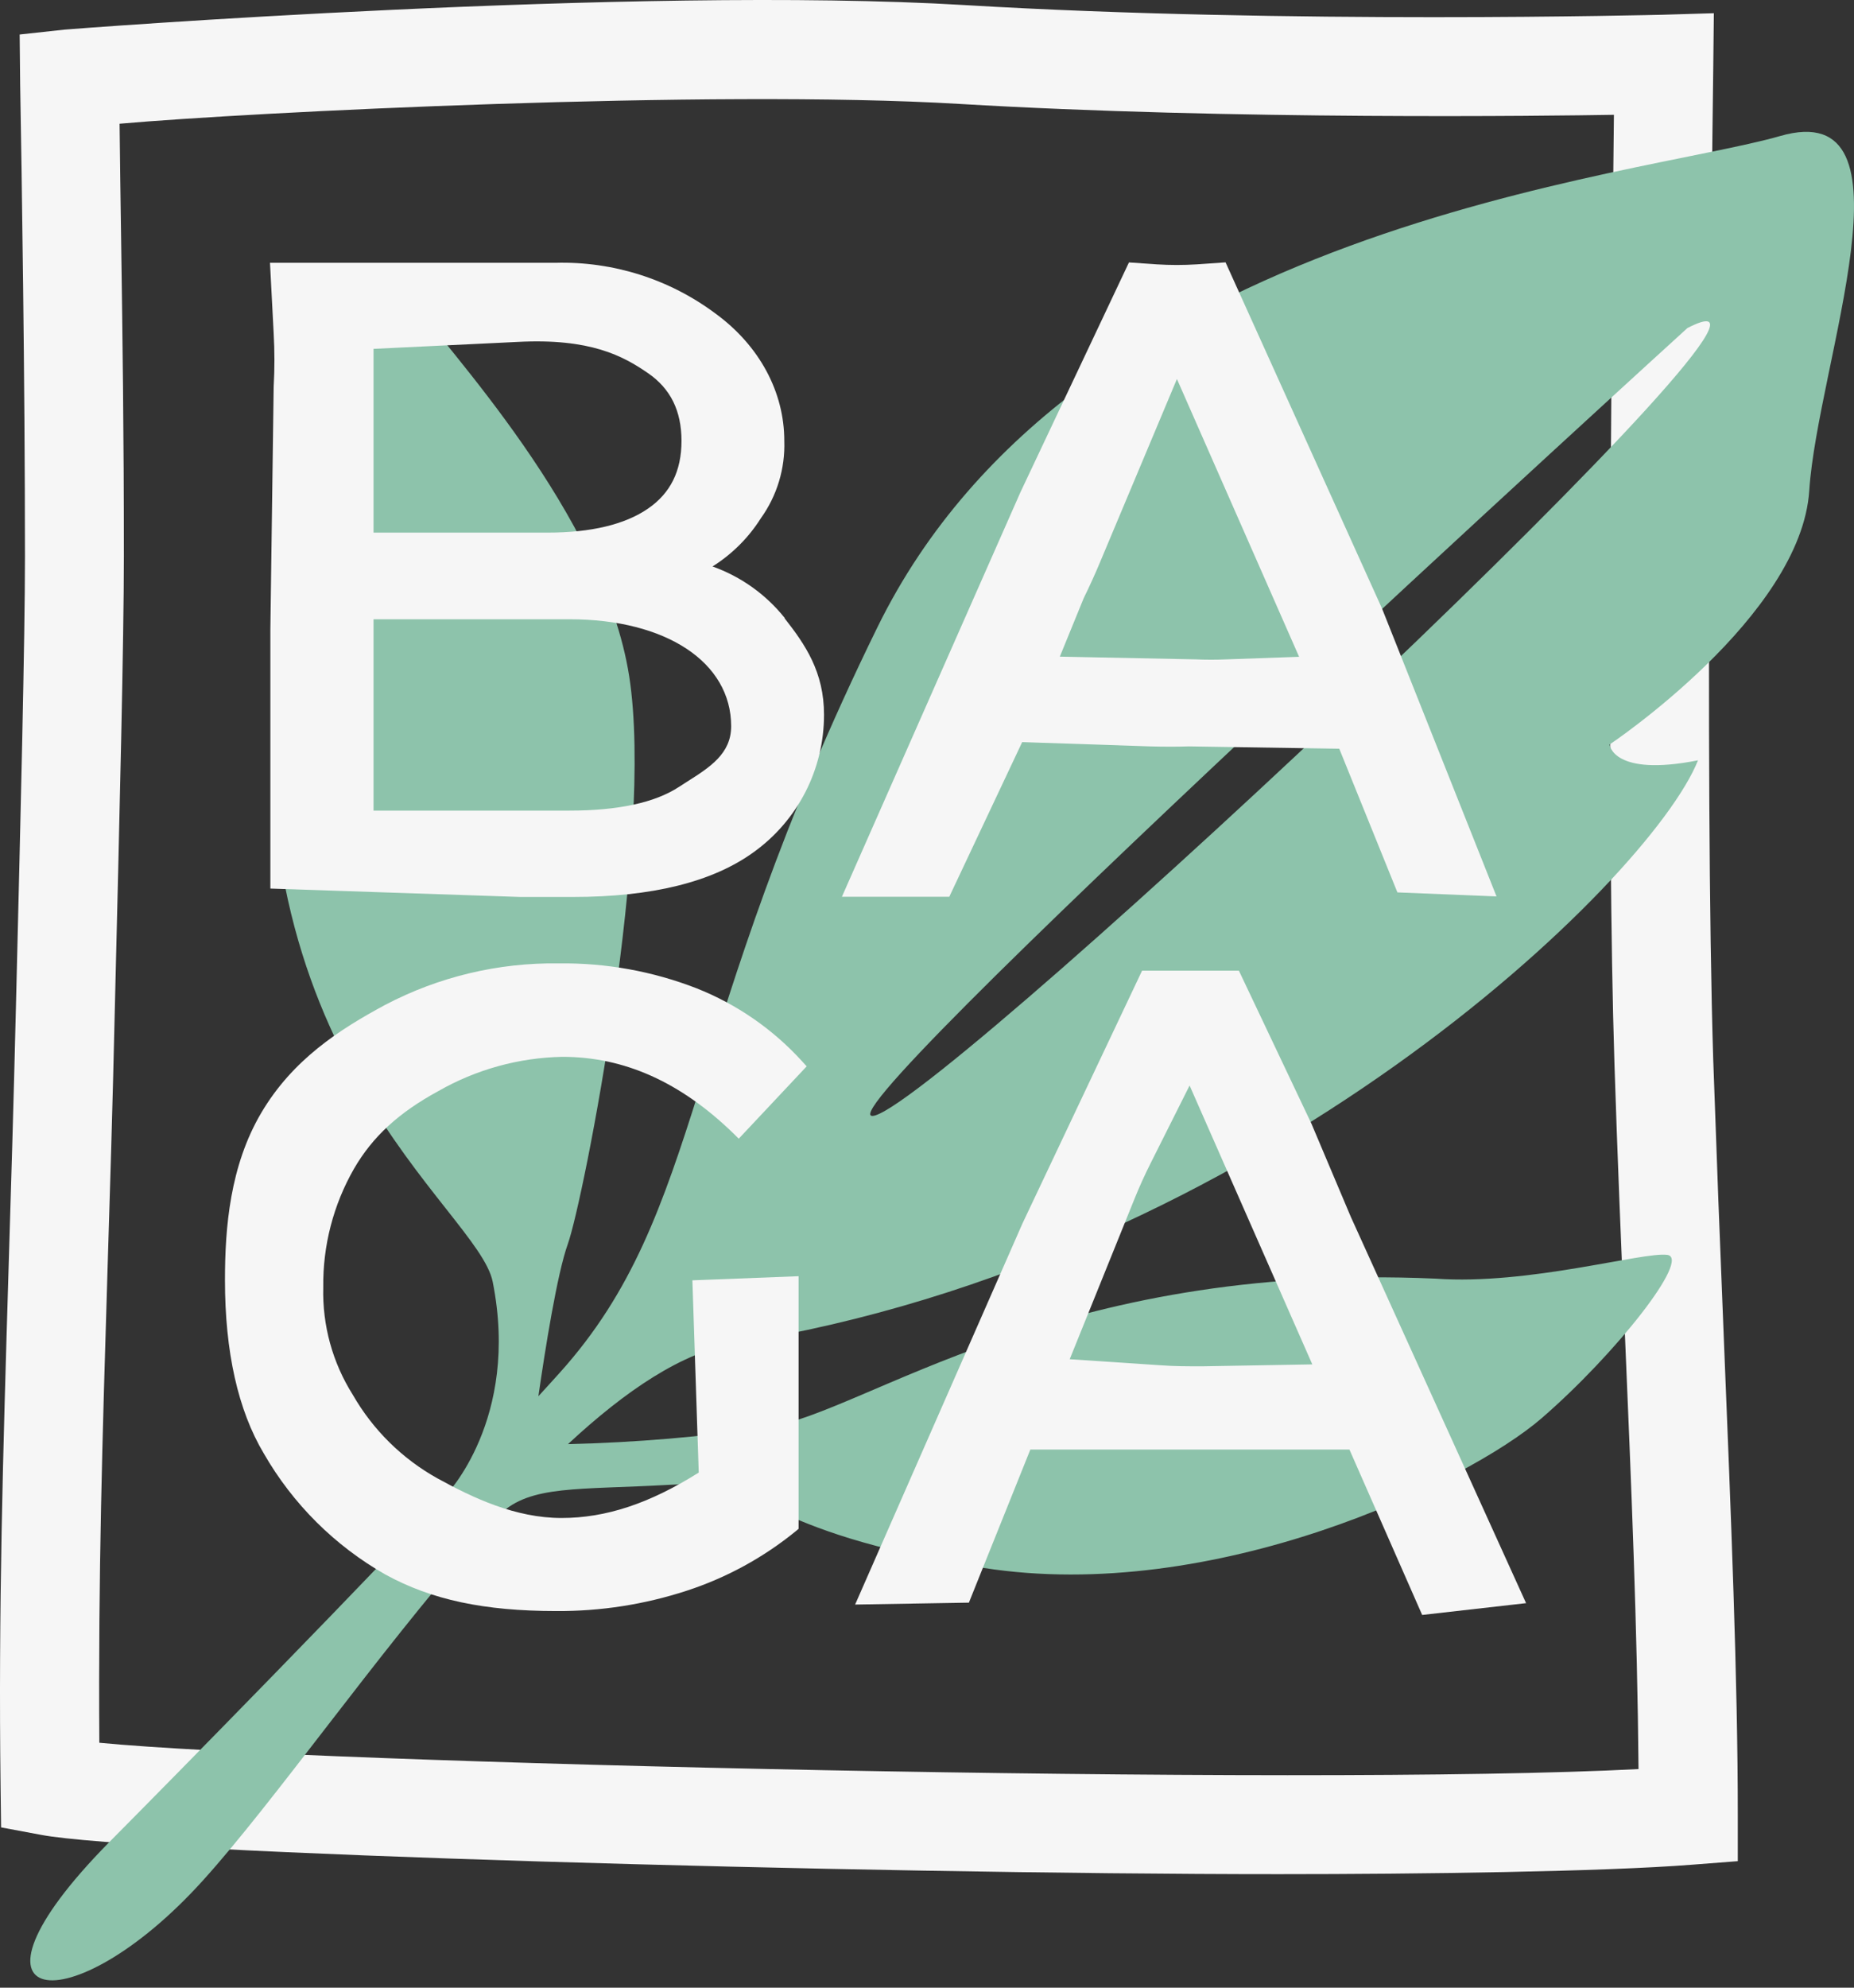
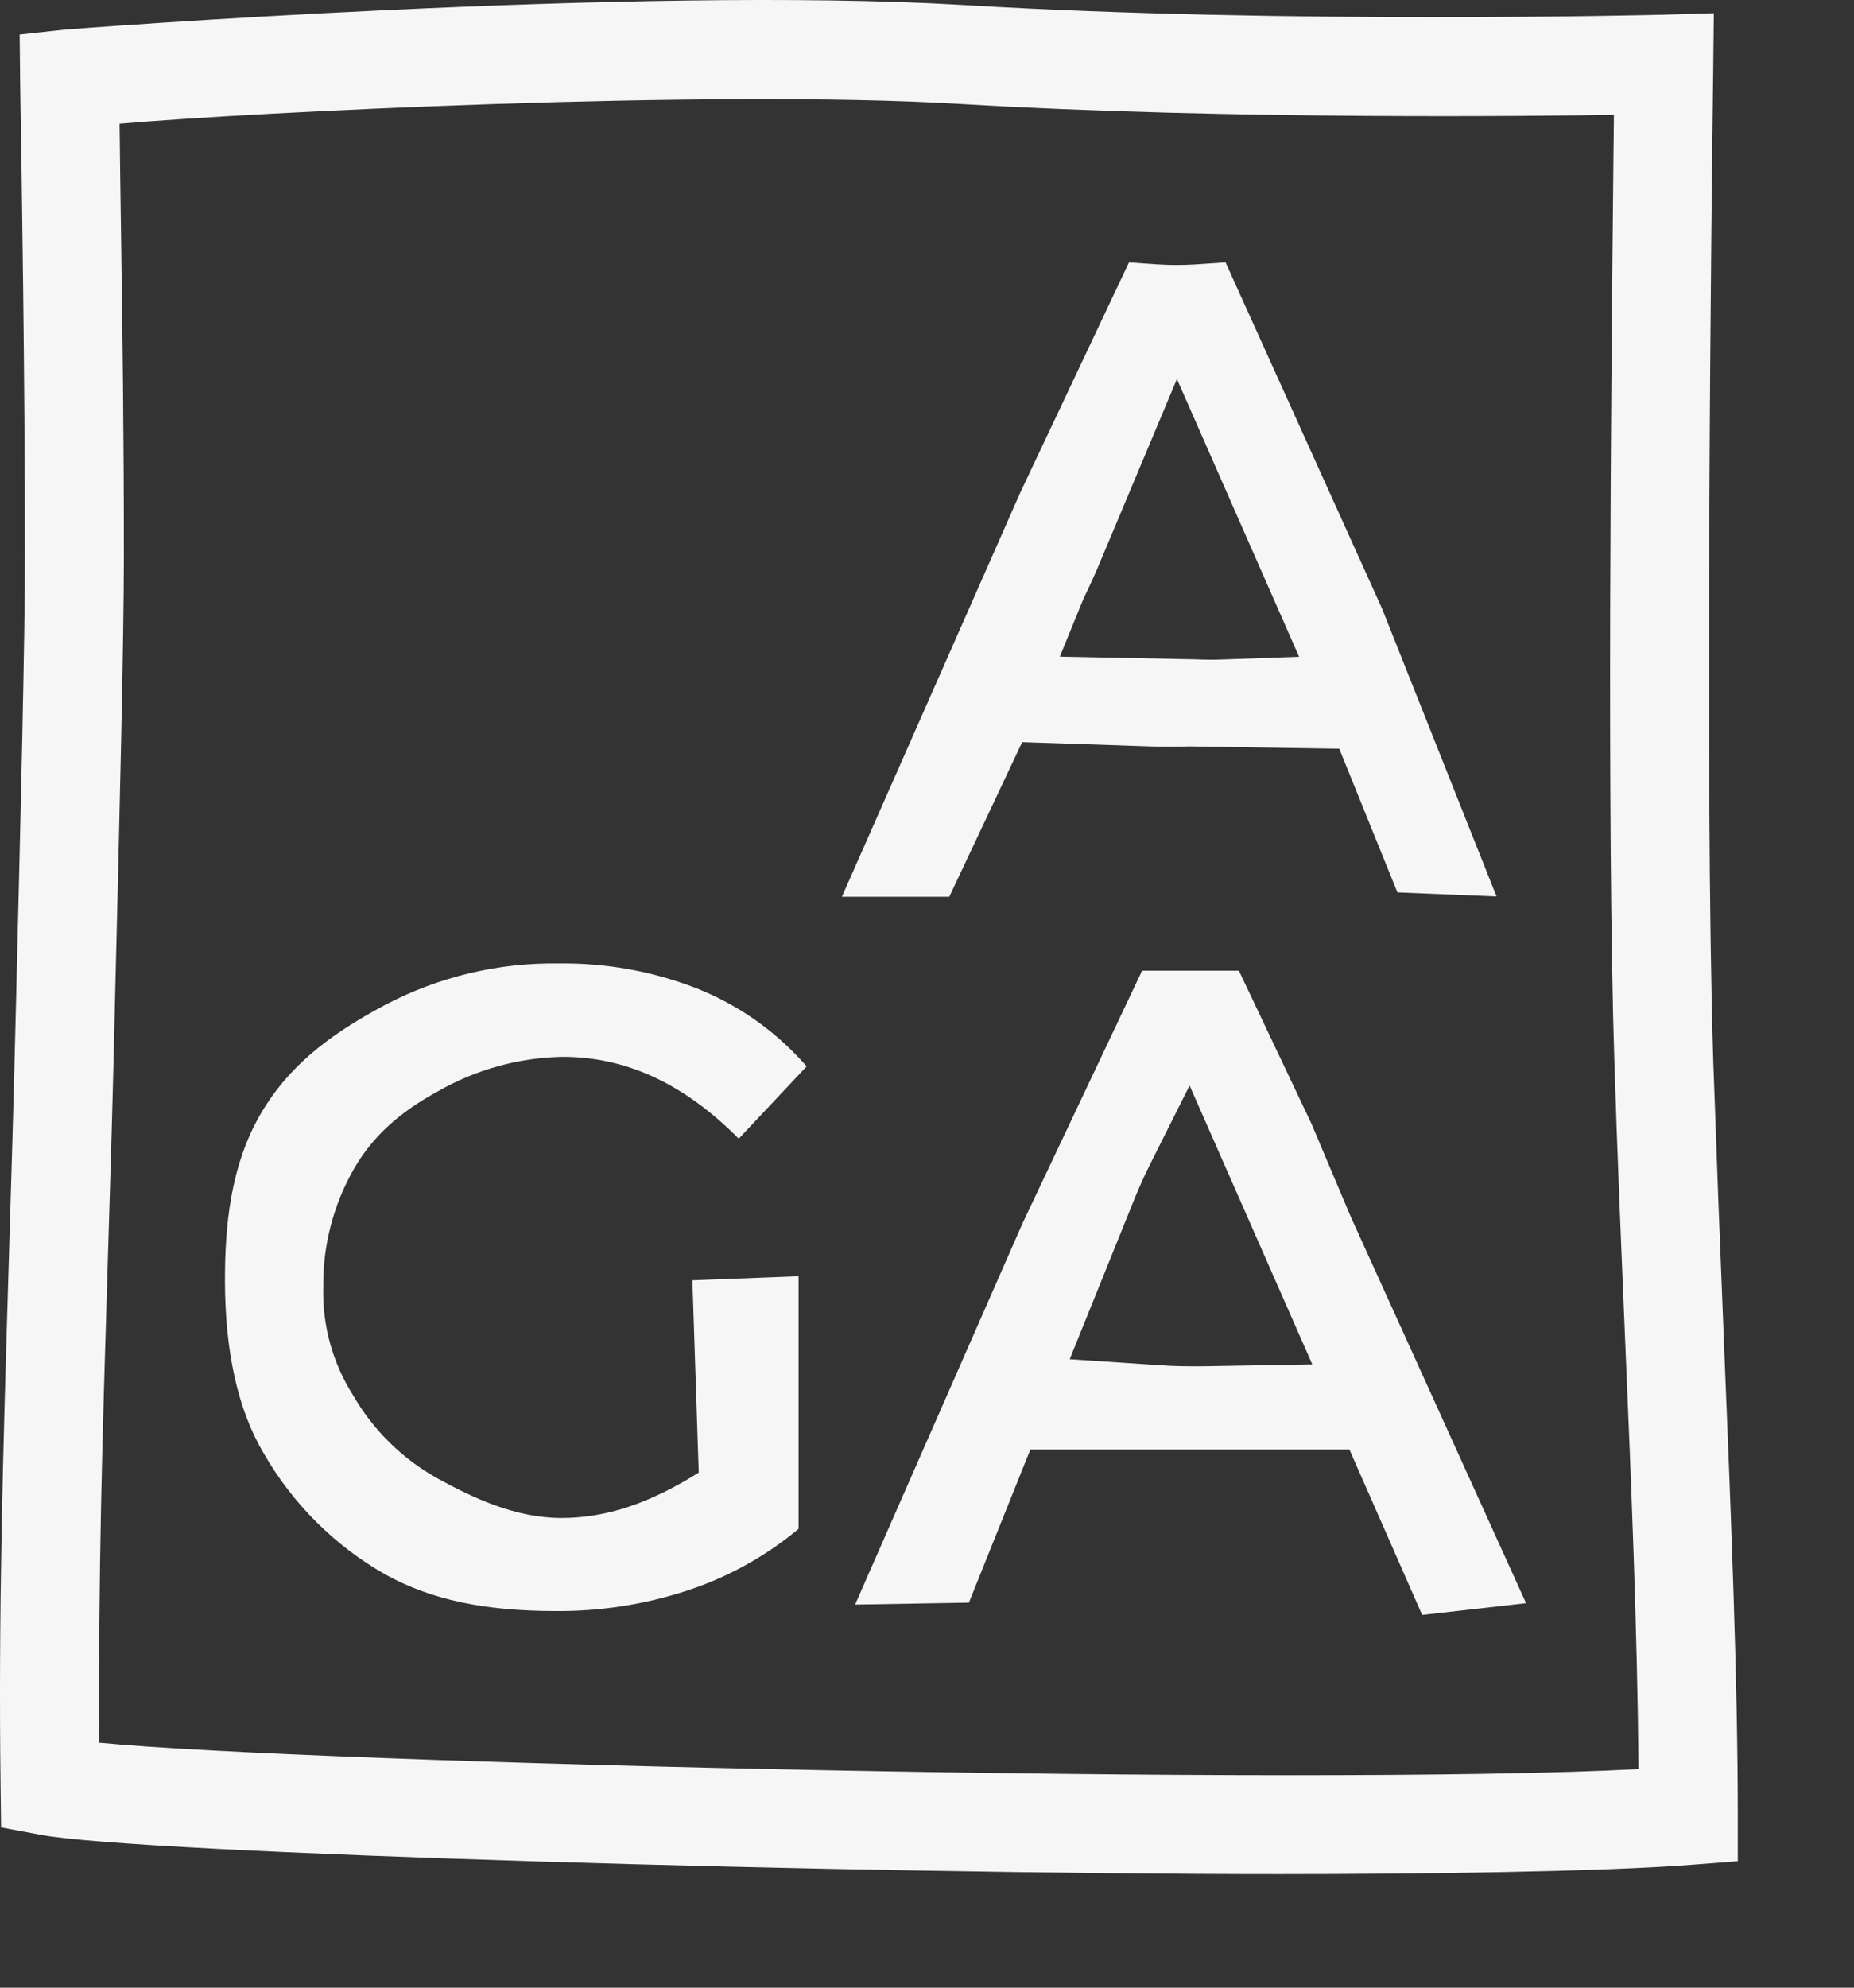
<svg xmlns="http://www.w3.org/2000/svg" width="168" height="180" viewBox="0 0 168 180" fill="none">
  <rect x="0" y="0" width="168" height="180" fill="#333333" stroke="none" />
  <path d="M156.208 121.306C155.867 113.006 155.54 104.431 155.246 96.011C154.452 70.883 155.106 16.781 155.246 6.19L155.3 1.196L150.626 1.336C150.305 1.336 116.663 2.211 87.449 0.461C57.64 -1.322 6.229 2.638 5.821 2.685L1.782 3.125L1.828 7.7C1.962 15.185 2.262 34.33 2.262 50.436C2.262 57.822 1.868 73.942 1.448 91.003C1.234 99.864 1 107.657 0.78 114.802C0.259 132.097 -0.148 145.759 0.052 161.832L0.099 165.485L3.685 166.153C12.466 167.842 78.033 169.719 115.869 169.719C128.683 169.719 145.25 169.498 153.323 168.864L157.47 168.543V164.396C157.47 152.05 156.849 137.112 156.208 121.306ZM10.977 21.756C10.923 18.017 10.87 14.511 10.836 11.205C22.529 10.17 64.491 8.074 86.921 9.409C111.628 10.885 140.549 10.491 146.245 10.397L146.198 14.751C146.005 34.083 145.591 74.309 146.292 96.291C146.559 104.659 146.906 112.872 147.24 120.805C147.821 134.514 148.368 147.475 148.475 160.203C118.326 161.779 28.178 159.689 9 157.819C8.9 142.461 9.274 130.381 9.741 115.082C9.962 108.004 10.202 100.251 10.409 91.19C10.85 73.3 11.224 57.855 11.224 50.396C11.23 39.498 11.097 30.07 10.977 21.756Z" fill="#F6F6F6" />
-   <path d="M161.296 12.32C148.449 16.026 97.405 20.334 79.509 56.8C61.613 93.266 63.903 109.66 50.722 124.311C50.114 124.978 49.46 125.713 48.785 126.441C49.393 122.234 50.481 115.349 51.456 112.645C52.885 108.638 59.316 75.918 57.012 61.227C54.708 46.536 40.318 31.512 37.313 27.172C34.308 22.831 29.647 18.297 25.126 56.873C20.606 95.45 43.316 109.42 44.645 116.071C47.136 128.551 40.378 135.436 40.371 135.436V135.476C26.716 149.893 9.861 166.86 9.861 166.86C-5.123 182.072 6.396 183.555 18.375 170.306C24.879 163.121 33.874 150.153 43.263 139.415C43.754 138.958 44.201 138.454 44.598 137.913C44.672 137.813 44.752 137.726 44.832 137.633C44.974 137.453 45.13 137.286 45.3 137.132C48.057 134.461 52.404 134.935 60.658 134.461C69.626 133.947 68.17 138.674 89.085 141.98C109.999 145.285 132.977 134.24 139.694 128.431C146.412 122.621 153.243 113.947 151.086 113.64C148.929 113.333 138.499 116.398 130.092 115.79C95.729 114.274 78.534 127.85 69.646 129.239C63.638 130.12 57.581 130.633 51.51 130.775H51.47C56.685 125.927 61.84 122.448 66.621 121.653C114.032 114.147 149.55 79.704 153.864 68.853C146.131 70.382 145.851 67.424 145.851 67.424C145.851 67.424 163.213 55.825 163.947 44.413C164.682 33.001 174.164 8.608 161.296 12.32ZM40.371 135.422L40.512 135.329C40.498 135.334 40.486 135.342 40.475 135.353C40.465 135.363 40.457 135.375 40.452 135.389L40.371 135.422ZM79.342 100.999C71.863 103.41 152.903 29.709 152.903 29.709C168.875 21.469 86.814 98.588 79.342 100.999Z" fill="#8DC3AB" />
-   <path d="M71.115 55.972C69.409 53.834 67.141 52.216 64.564 51.298C66.333 50.188 67.83 48.696 68.945 46.931C70.41 44.89 71.156 42.422 71.068 39.912C71.068 35.498 68.811 31.312 64.878 28.427C60.688 25.285 55.557 23.654 50.321 23.799H24.465L24.799 30.19C24.886 31.759 24.893 33.382 24.799 35.018L24.499 57.027V80.466L47.149 81.227H51.924C59.029 81.227 64.538 79.891 68.29 77.173C70.267 75.754 71.876 73.884 72.986 71.718C74.095 69.552 74.671 67.153 74.668 64.72C74.668 60.853 72.972 58.376 71.088 55.979L71.115 55.972ZM58.715 46.062C56.625 47.498 53.56 48.233 49.6 48.233H33.847V31.592L46.902 30.964C53.486 30.617 56.458 32.233 58.715 33.789C60.758 35.191 61.753 37.201 61.753 39.926C61.753 42.65 60.758 44.66 58.715 46.062ZM33.847 56.079H51.603C60.364 56.079 66.254 59.972 66.254 65.768C66.254 68.266 64.304 69.494 62.247 70.796L61.499 71.277C59.322 72.693 55.997 73.407 51.61 73.407H33.847V56.079Z" fill="#F6F6F6" />
  <path d="M92.624 67.204L104.189 67.591C105.378 67.624 106.58 67.631 107.722 67.591L121.358 67.805L126.626 80.813L135.608 81.18L125.231 55.104L111.054 23.759L108.436 23.939C107.236 24.016 106.031 24.016 104.83 23.939L102.3 23.766L92.47 44.567L76.29 81.207H86.02L92.624 67.204ZM96.036 59.464L98.2 54.169C98.734 53.081 99.235 51.979 99.689 50.89L106.647 34.323L117.718 59.478L111.134 59.711C110.206 59.752 109.278 59.752 108.35 59.711L96.036 59.464Z" fill="#F6F6F6" />
  <path d="M39.717 98.809C43.146 96.848 47.013 95.78 50.962 95.704C56.551 95.704 61.646 97.974 66.461 102.642L66.942 103.116L73.098 96.565L72.684 96.111C70.039 93.203 66.764 90.94 63.109 89.494C59.131 87.951 54.894 87.187 50.628 87.243C45.153 87.163 39.744 88.456 34.896 91.003C30.749 93.233 26.522 95.957 23.677 100.772C20.833 105.587 20.385 111.182 20.385 115.924C20.385 122.421 21.567 127.703 23.904 131.623C26.535 136.2 30.344 139.988 34.936 142.594C39.109 144.878 43.884 145.893 50.408 145.893C54.416 145.919 58.403 145.299 62.214 144.056C65.823 142.881 69.183 141.047 72.124 138.648L72.364 138.447V115.57L62.741 115.944L63.316 133.352C58.855 136.157 54.902 137.466 50.882 137.466C46.715 137.466 42.869 135.656 39.644 133.88C36.441 132.1 33.786 129.479 31.964 126.301C30.133 123.397 29.203 120.016 29.293 116.585C29.242 112.813 30.206 109.098 32.084 105.827C33.774 102.922 36.131 100.759 39.717 98.809Z" fill="#F6F6F6" />
  <path d="M122.406 110.201L118.84 101.767L112.263 87.904H103.488L92.65 110.795L77.486 145.305L87.796 145.132L93.365 131.269H122.279L128.87 146.247L138.285 145.178L122.406 110.201ZM118.914 123.556L108.93 123.73C107.682 123.73 106.406 123.73 105.158 123.636L96.931 123.089L102.78 108.618C103.228 107.503 103.729 106.401 104.263 105.34L107.795 98.302L118.914 123.556Z" fill="#F6F6F6" />
</svg>